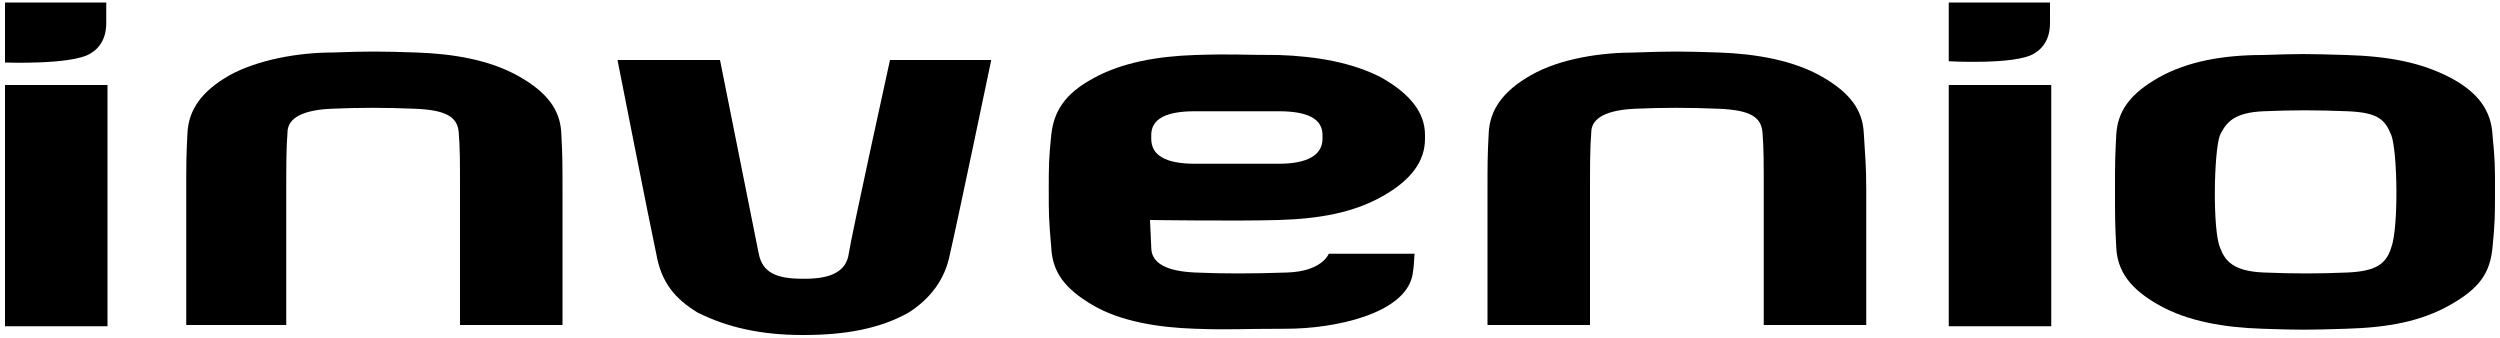
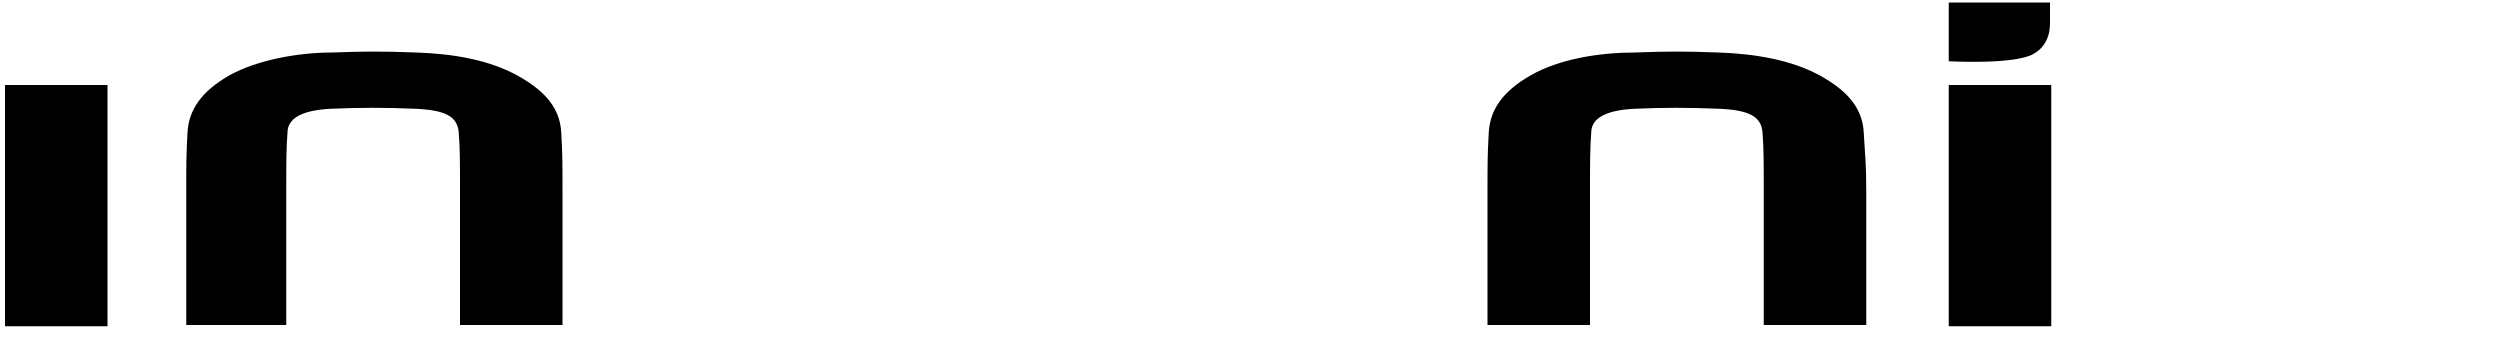
<svg xmlns="http://www.w3.org/2000/svg" version="1.1" id="Ebene_1" x="0px" y="0px" viewBox="0 0 200 27" style="enable-background:new 0 0 200 27;" xml:space="preserve">
  <g>
    <g>
      <rect x="0.4" y="6.8" width="8.2" height="19.3" />
      <rect x="155.9" y="6.8" width="8.2" height="19.3" />
-       <path d="M79.3,4.8c0,0-2.8,13.4-3.3,15.5c-0.4,2.1-1.6,3.6-3.3,4.7c-2.3,1.3-5.1,1.8-8.4,1.8h-0.1c-3.3,0-6-0.6-8.4-1.8    c-1.8-1.1-2.9-2.4-3.3-4.7C52,18,49.4,4.8,49.4,4.8h8.2c0,0,2.8,14,3.1,15.5s1.4,2,3.5,2h0.2c2.1,0,3.3-0.6,3.5-2    s3.3-15.5,3.3-15.5S79.3,4.8,79.3,4.8z" />
      <path d="M149.3,15.2c0,2.1,0,10.8,0,10.8h-8.2c0,0,0-8.7,0-10.8c0-2.3,0-3.3-0.1-4.6s-1.1-1.8-3.5-1.9s-4.5-0.1-6.7,0    c-2.2,0.1-3.5,0.7-3.5,1.9c-0.1,1.2-0.1,2.7-0.1,4.6s0,10.8,0,10.8h-8.2c0,0,0-8.7,0-10.8s0-2.8,0.1-4.6c0.1-1.8,1.1-3.3,3.4-4.6    s5.5-1.8,8.3-1.8c2.8-0.1,3.8-0.1,6.7,0s5.9,0.6,8.2,1.9s3.3,2.7,3.4,4.5C149.2,12.4,149.3,13.1,149.3,15.2z" />
      <path d="M45,15.2c0,2.1,0,10.8,0,10.8h-8.2c0,0,0-8.7,0-10.8c0-2.3,0-3.3-0.1-4.6c-0.1-1.3-1.1-1.8-3.5-1.9    c-2.3-0.1-4.5-0.1-6.7,0c-2.2,0.1-3.5,0.7-3.5,1.9c-0.1,1.2-0.1,2.7-0.1,4.6s0,10.8,0,10.8h-8c0,0,0-8.7,0-10.8s0-2.8,0.1-4.6    c0.1-1.8,1.1-3.3,3.4-4.6c2.2-1.2,5.4-1.8,8.2-1.8c2.8-0.1,3.8-0.1,6.7,0c3,0.1,5.9,0.6,8.2,1.9c2.3,1.3,3.3,2.7,3.4,4.5    C45,12.4,45,13.1,45,15.2z" />
-       <path d="M0.4,0.2h8.1c0,0,0,1,0,1.4s0.1,1.9-1.3,2.7C5.7,5.2,0.4,5,0.4,5V0.2z" />
      <path d="M155.9,0.2h8.1c0,0,0,1,0,1.4s0.1,1.9-1.3,2.7c-1.5,0.9-6.8,0.6-6.8,0.6V0.2L155.9,0.2z" />
-       <path d="M113,22c-0.6,3.1-6.2,4.3-10.1,4.3s-4.4,0.1-7.3,0c-3-0.1-6-0.6-8.2-1.9s-3.2-2.6-3.3-4.6c-0.2-2.3-0.2-2.7-0.2-4.6    c0-1.8,0-2.5,0.2-4.4s1.1-3.3,3.3-4.5c2.3-1.3,5.2-1.8,8.2-1.9c3-0.1,3.7,0,6.7,0c3,0.1,5.9,0.6,8.2,1.8c2.3,1.3,3.5,2.8,3.5,4.6    v0.3c0,1.8-1.1,3.3-3.4,4.6c-2.3,1.3-5,1.8-8.3,1.9c-3.3,0.1-10.3,0-10.3,0l0.1,2.2c0,1.3,1.3,1.9,3.5,2c2.2,0.1,4.5,0.1,7.4,0    c2.8-0.1,3.3-1.5,3.3-1.5h6.9C113.1,20.3,113.2,20.8,113,22z M105.8,11.1v-0.3c0-1.3-1.2-1.9-3.5-1.9h-6.7c-2.3,0-3.5,0.6-3.5,1.9    v0.3c0,1.3,1.1,2,3.5,2h6.7C104.6,13.1,105.8,12.4,105.8,11.1z" />
-       <path d="M199.6,15.2c0,2,0,2.6-0.2,4.6c-0.2,2.1-1.1,3.3-3.4,4.6c-2.3,1.3-4.9,1.8-8.3,1.9c-3.3,0.1-3.6,0.1-6.7,0    c-3.1-0.1-6-0.6-8.3-1.9c-2.3-1.3-3.3-2.7-3.4-4.6c-0.1-1.9-0.1-2.5-0.1-4.6s0-2.5,0.1-4.4c0.1-1.9,1.1-3.3,3.4-4.6    c2.3-1.3,5.2-1.8,8.3-1.8c3.1-0.1,3.3-0.1,6.7,0c3.4,0.1,6,0.6,8.3,1.8c2.3,1.2,3.3,2.7,3.4,4.6C199.6,12.8,199.6,13.3,199.6,15.2    z M191.3,19.8c0.6-1.6,0.5-7.7,0-9c-0.5-1.2-1-1.8-3.5-1.9c-2.6-0.1-4.3-0.1-6.7,0c-2.4,0.1-3,0.9-3.5,1.9c-0.5,1.3-0.6,7.6,0,9    c0.4,1.1,1.1,1.9,3.5,2c2.4,0.1,4.4,0.1,6.7,0C190.1,21.7,190.9,21.1,191.3,19.8z" />
    </g>
  </g>
</svg>